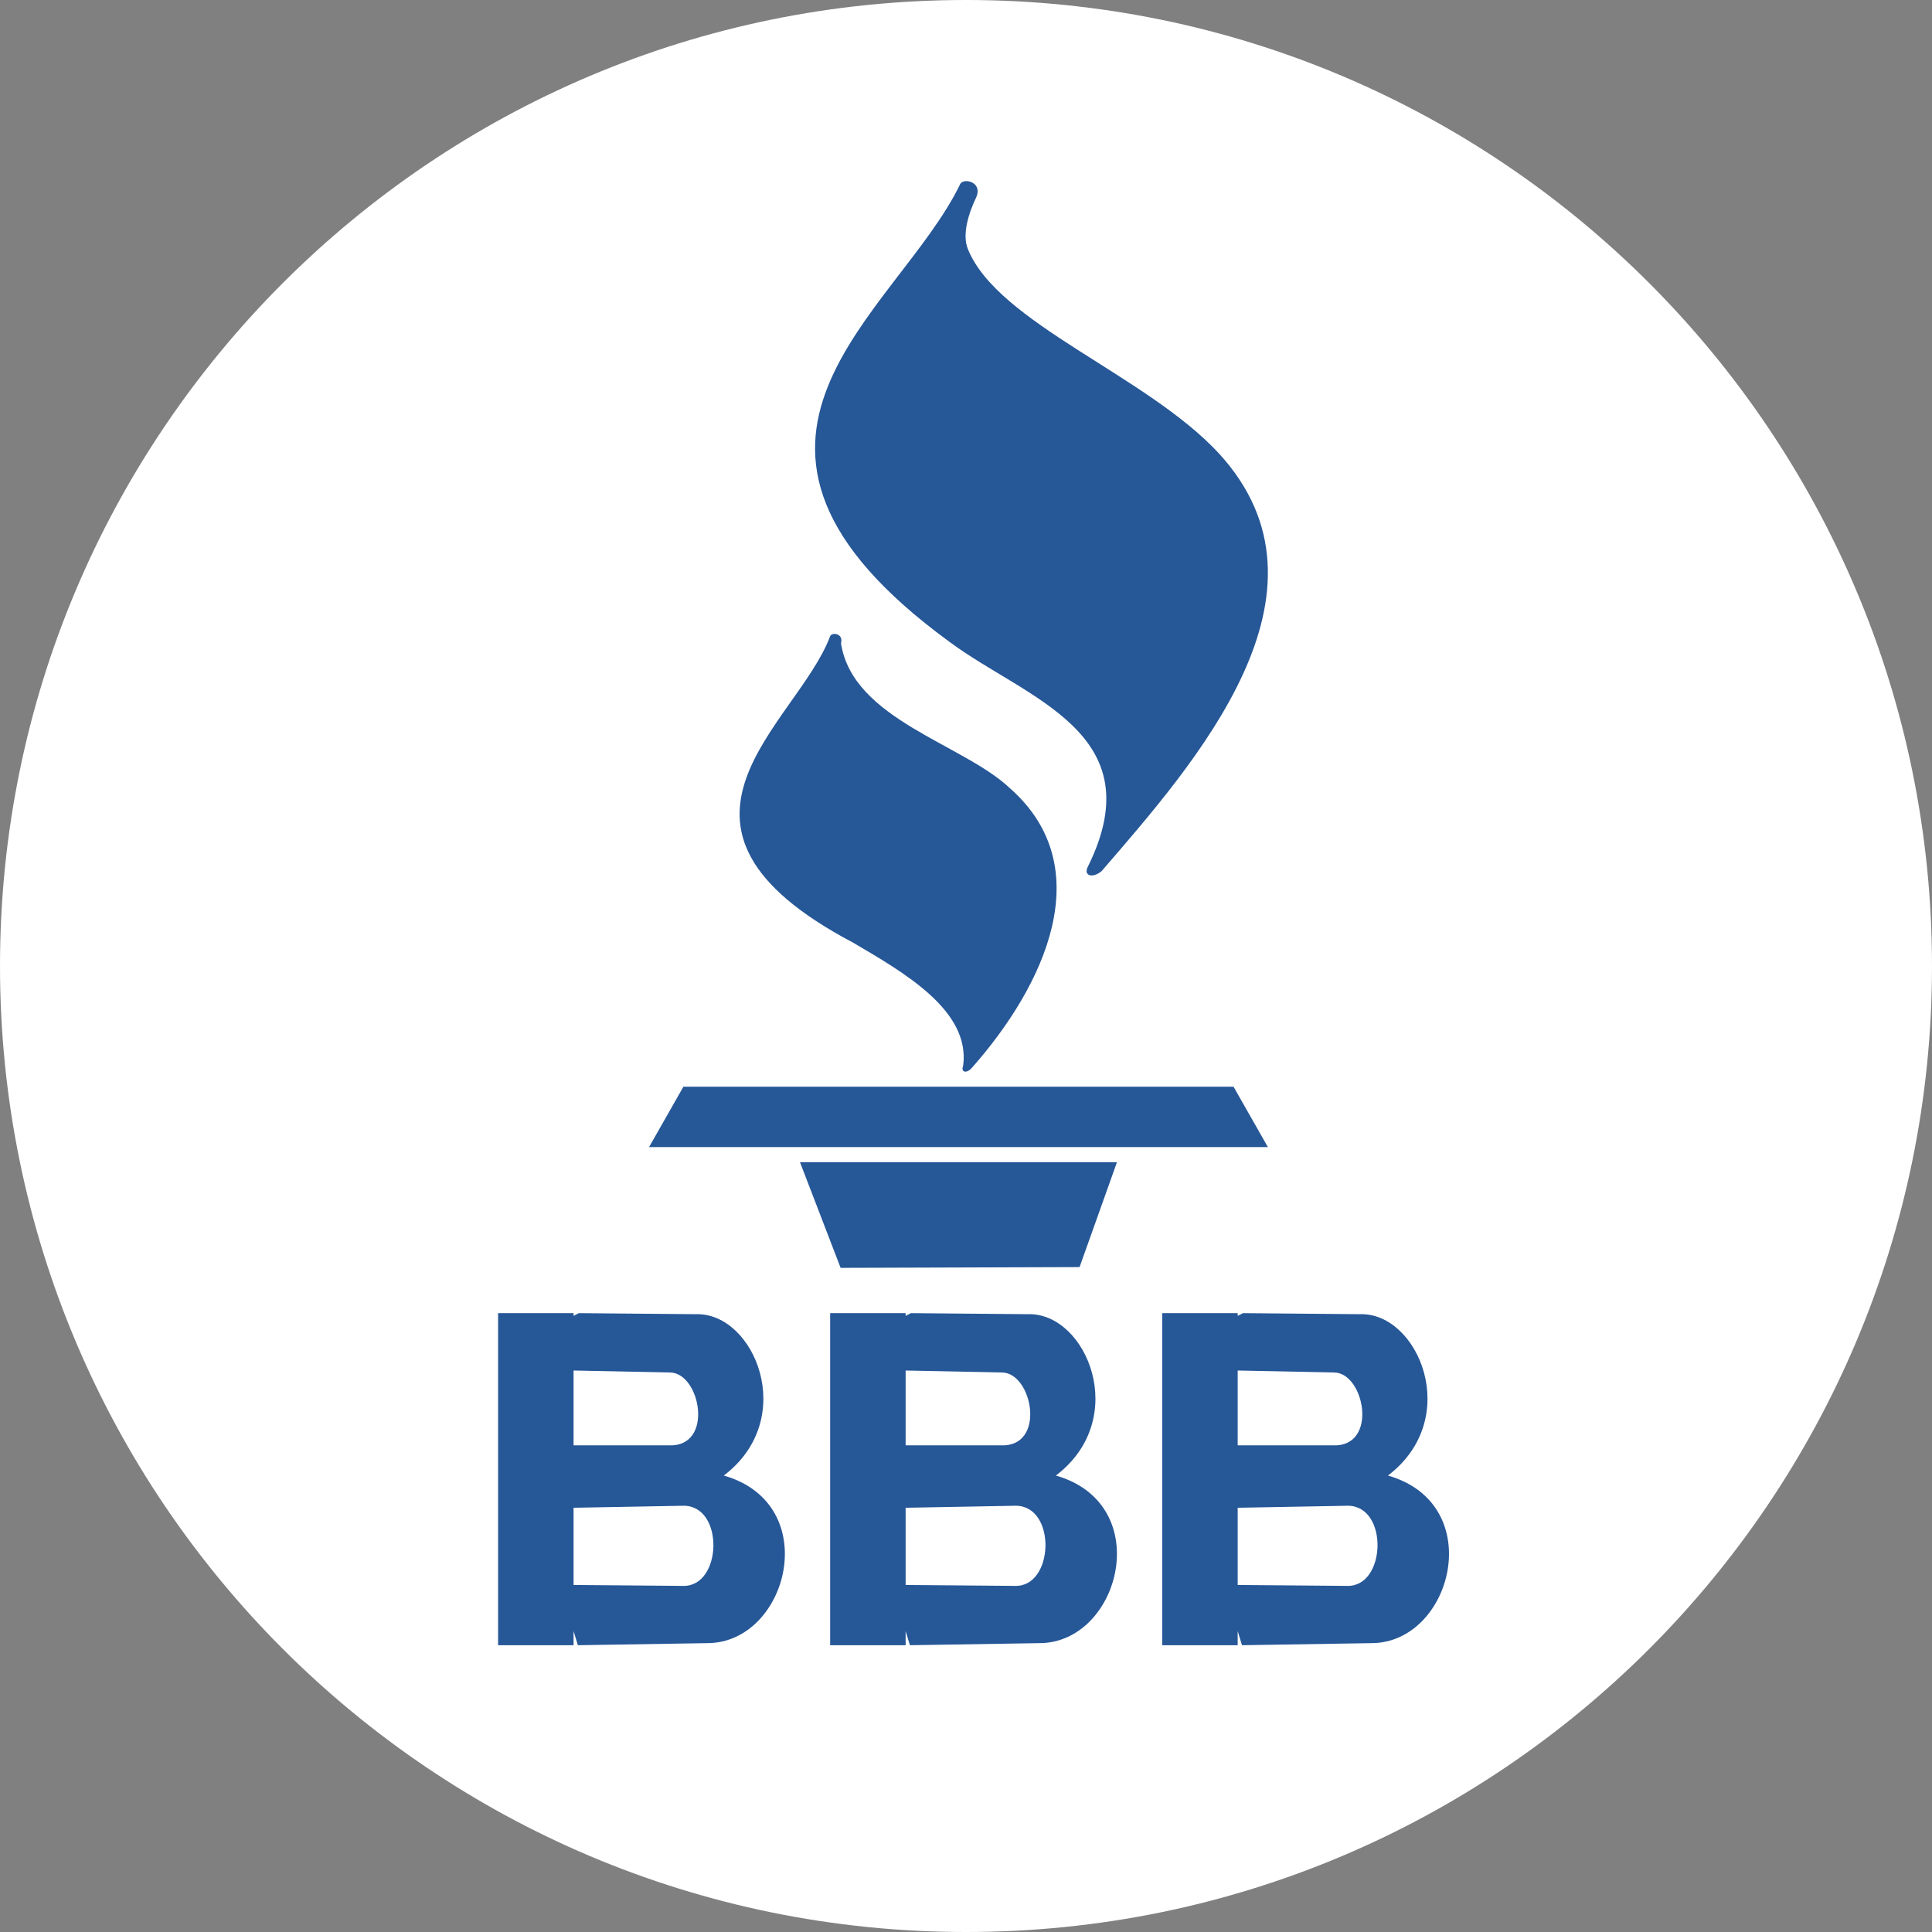
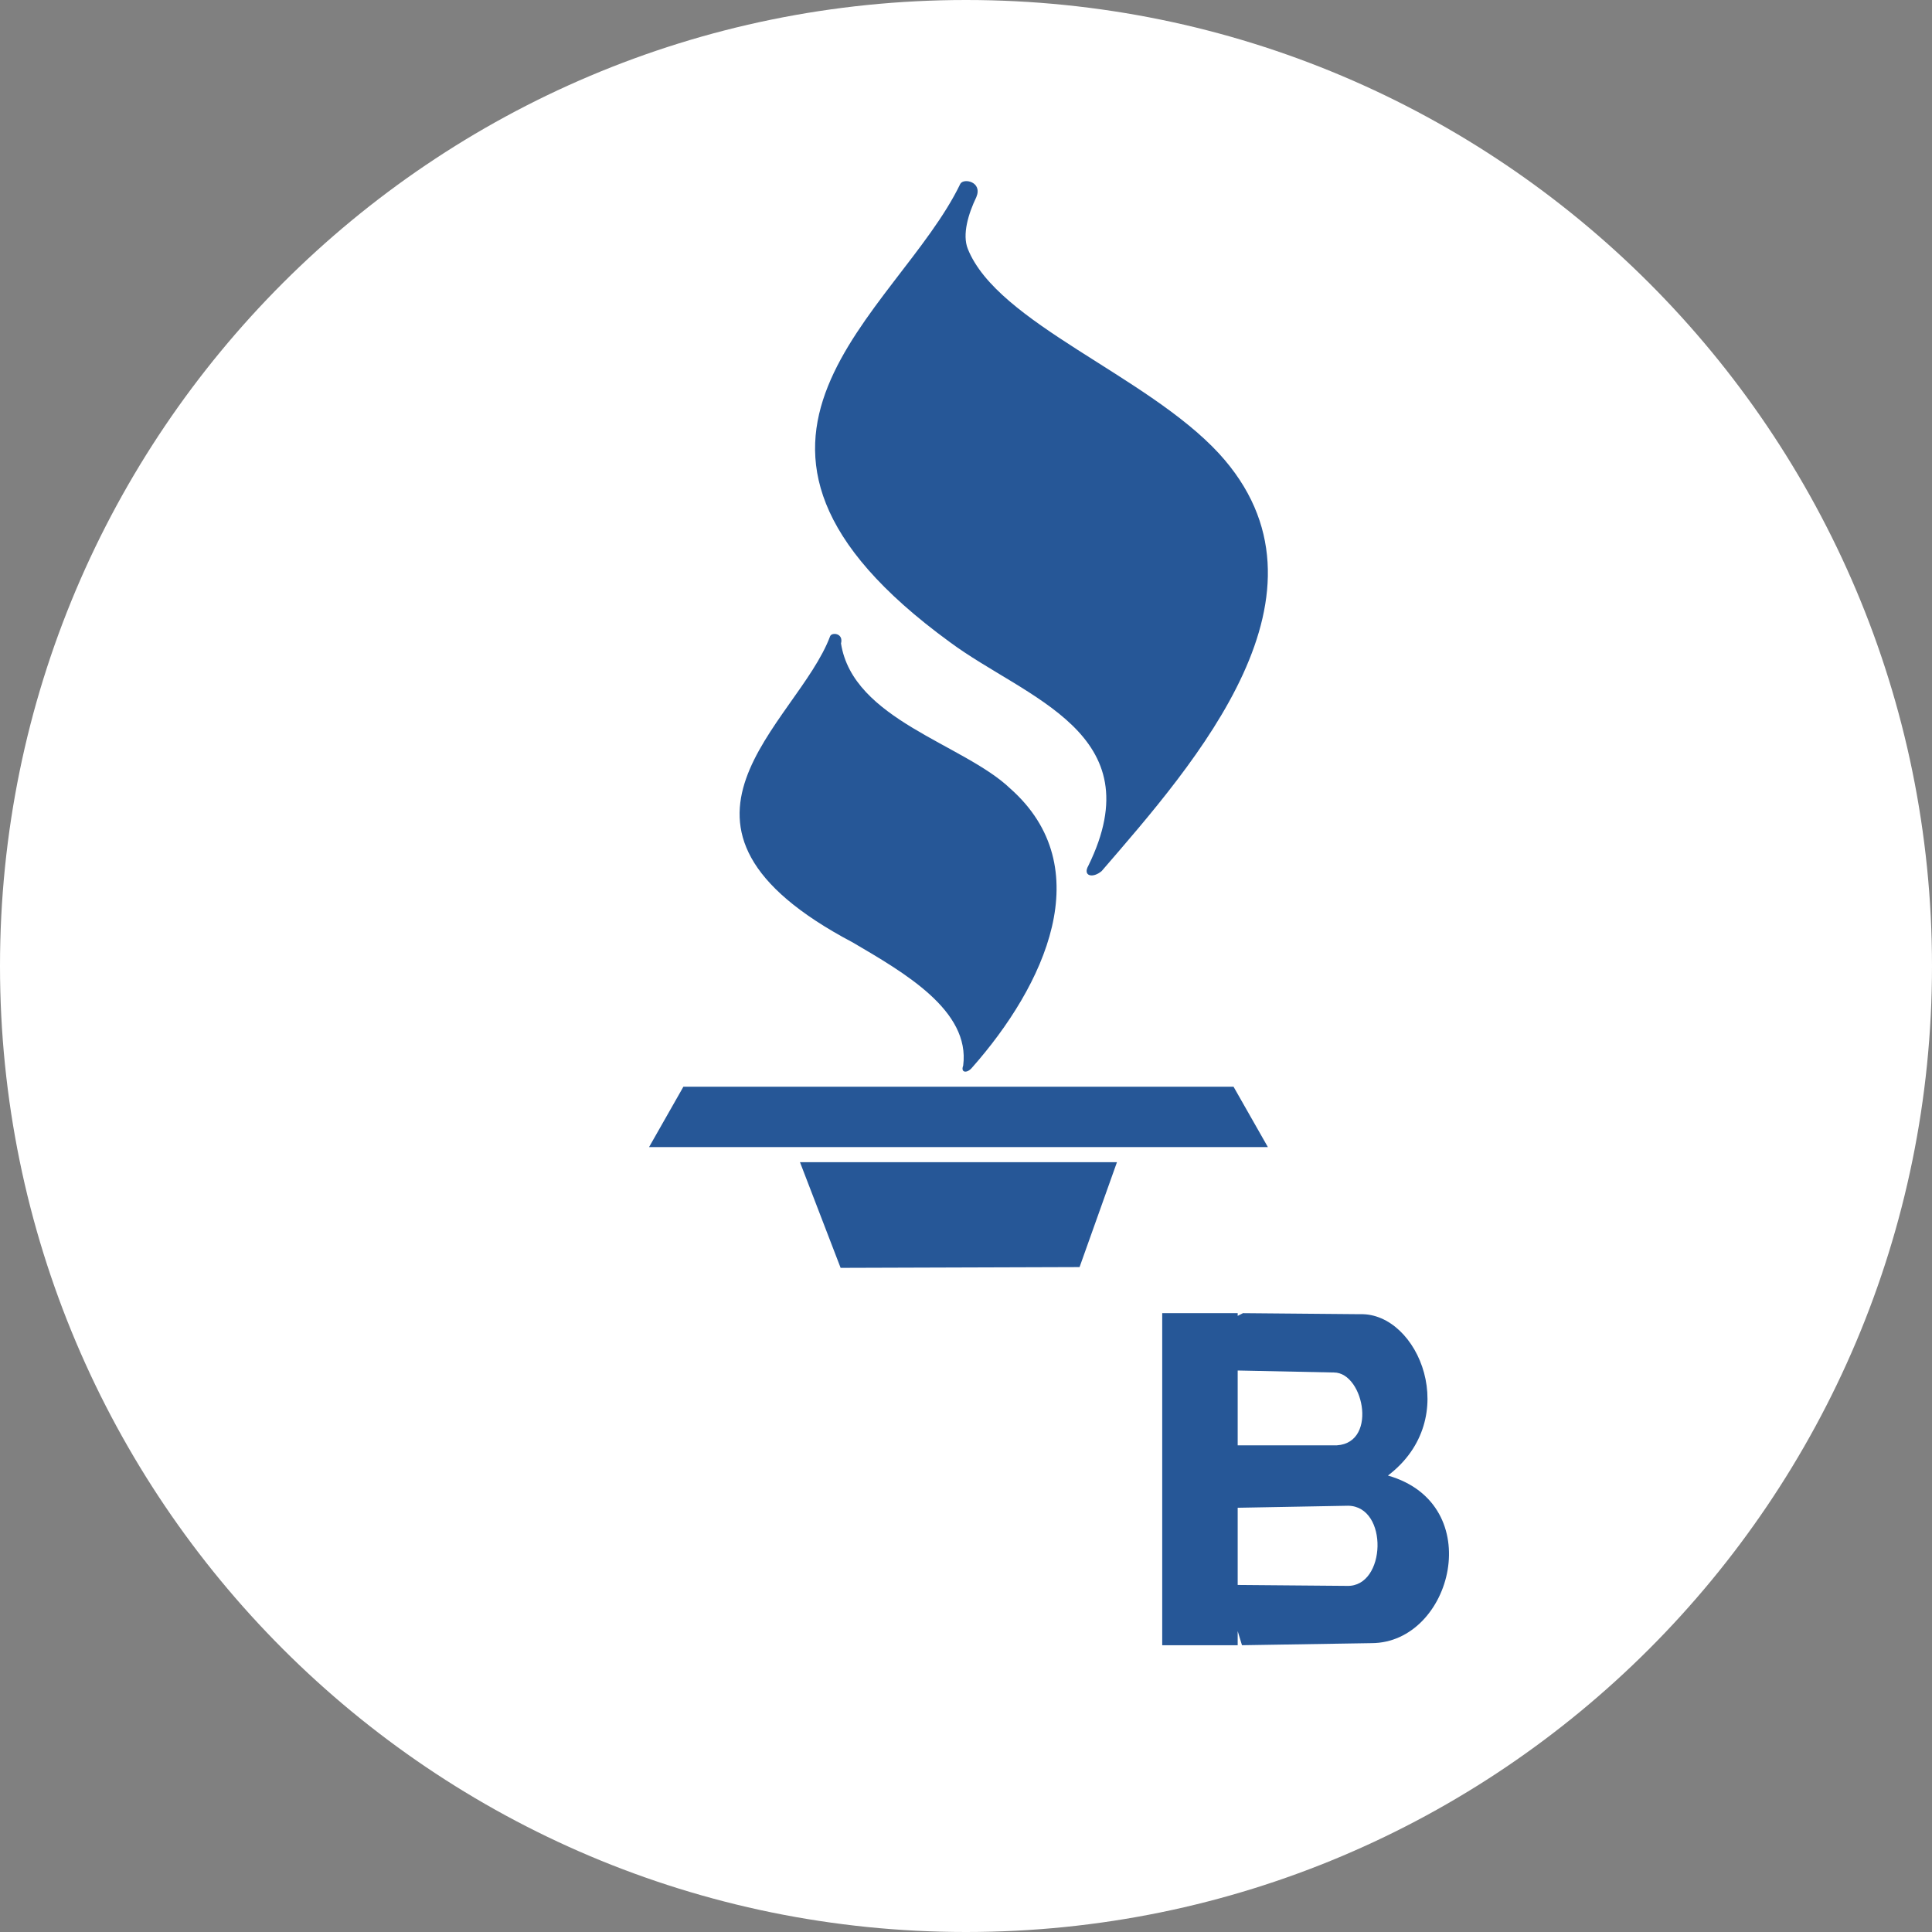
<svg xmlns="http://www.w3.org/2000/svg" height="128" viewBox="0 0 128 128" width="128">
  <rect x="0" y="0" width="128" height="128" fill="#808080" stroke="none" />
  <g id="circle-Copy" fill="none" fill-rule="evenodd">
    <g id="bbb_better_business_bureau">
      <path id="Oval-2" d="m64 128c35.346 0 64-28.654 64-64s-28.654-64-64-64-64 28.654-64 64 28.654 64 64 64z" fill="#fff" />
      <g id="Group" fill="#265797" transform="translate(33 12)">
        <path id="path6722" d="m30.625.176c-4.156 8.638-18.999 17.016-.707 30.357 5.049 3.753 13.515 5.998 9.186 14.826-.384.673.285.858.883.353 6.174-7.159 16.229-18.451 7.768-27.673-4.804-5.195-14.663-8.62-16.636-13.552-.382-.954.04-2.337.566-3.428.424-1.015-.834-1.28-1.06-.882zm-8.627 29.975c-2.175 5.835-13.171 12.548 1.51 20.295 3.395 1.997 7.786 4.497 7.305 8.155-.181.467.243.53.57.153 4.837-5.461 8.468-13.276 2.544-18.516-3.094-2.955-10.414-4.551-11.208-9.607.178-.691-.614-.756-.72-.48zm-9.722 29.848-2.275 4h41l-2.275-4zm7.725 5 2.692 7 15.831-.051 2.477-6.949z" />
-         <path id="b" d="m5 96.064.285.936 8.587-.138c5.348-.013 7.723-9.206 1.082-11.103 4.972-3.778 2.02-10.794-1.826-10.69l-7.776-.069-.352.18v-.18h-5v22h5zm0-3.056 7.249.061c2.592.075 2.759-5.273.068-5.31l-7.317.134zm0-9.249h6.302c3.049.129 2.103-4.84.068-4.828l-6.37-.131z" />
        <path id="b" d="m49 96.064.285.936 8.587-.138c5.348-.013 7.723-9.206 1.082-11.103 4.972-3.778 2.02-10.794-1.826-10.69l-7.776-.069-.352.18v-.18h-5v22h5zm0-3.056 7.249.061c2.592.075 2.759-5.273.068-5.31l-7.317.134zm0-9.249h6.302c3.049.129 2.103-4.84.068-4.828l-6.37-.131z" />
-         <path id="b" d="m27 96.064.285.936 8.587-.138c5.348-.013 7.723-9.206 1.082-11.103 4.972-3.778 2.02-10.794-1.826-10.69l-7.776-.069-.352.18v-.18h-5v22h5zm0-3.056 7.249.061c2.592.075 2.759-5.273.068-5.31l-7.317.134zm0-9.249h6.302c3.049.129 2.103-4.84.068-4.828l-6.37-.131z" />
      </g>
    </g>
  </g>
</svg>